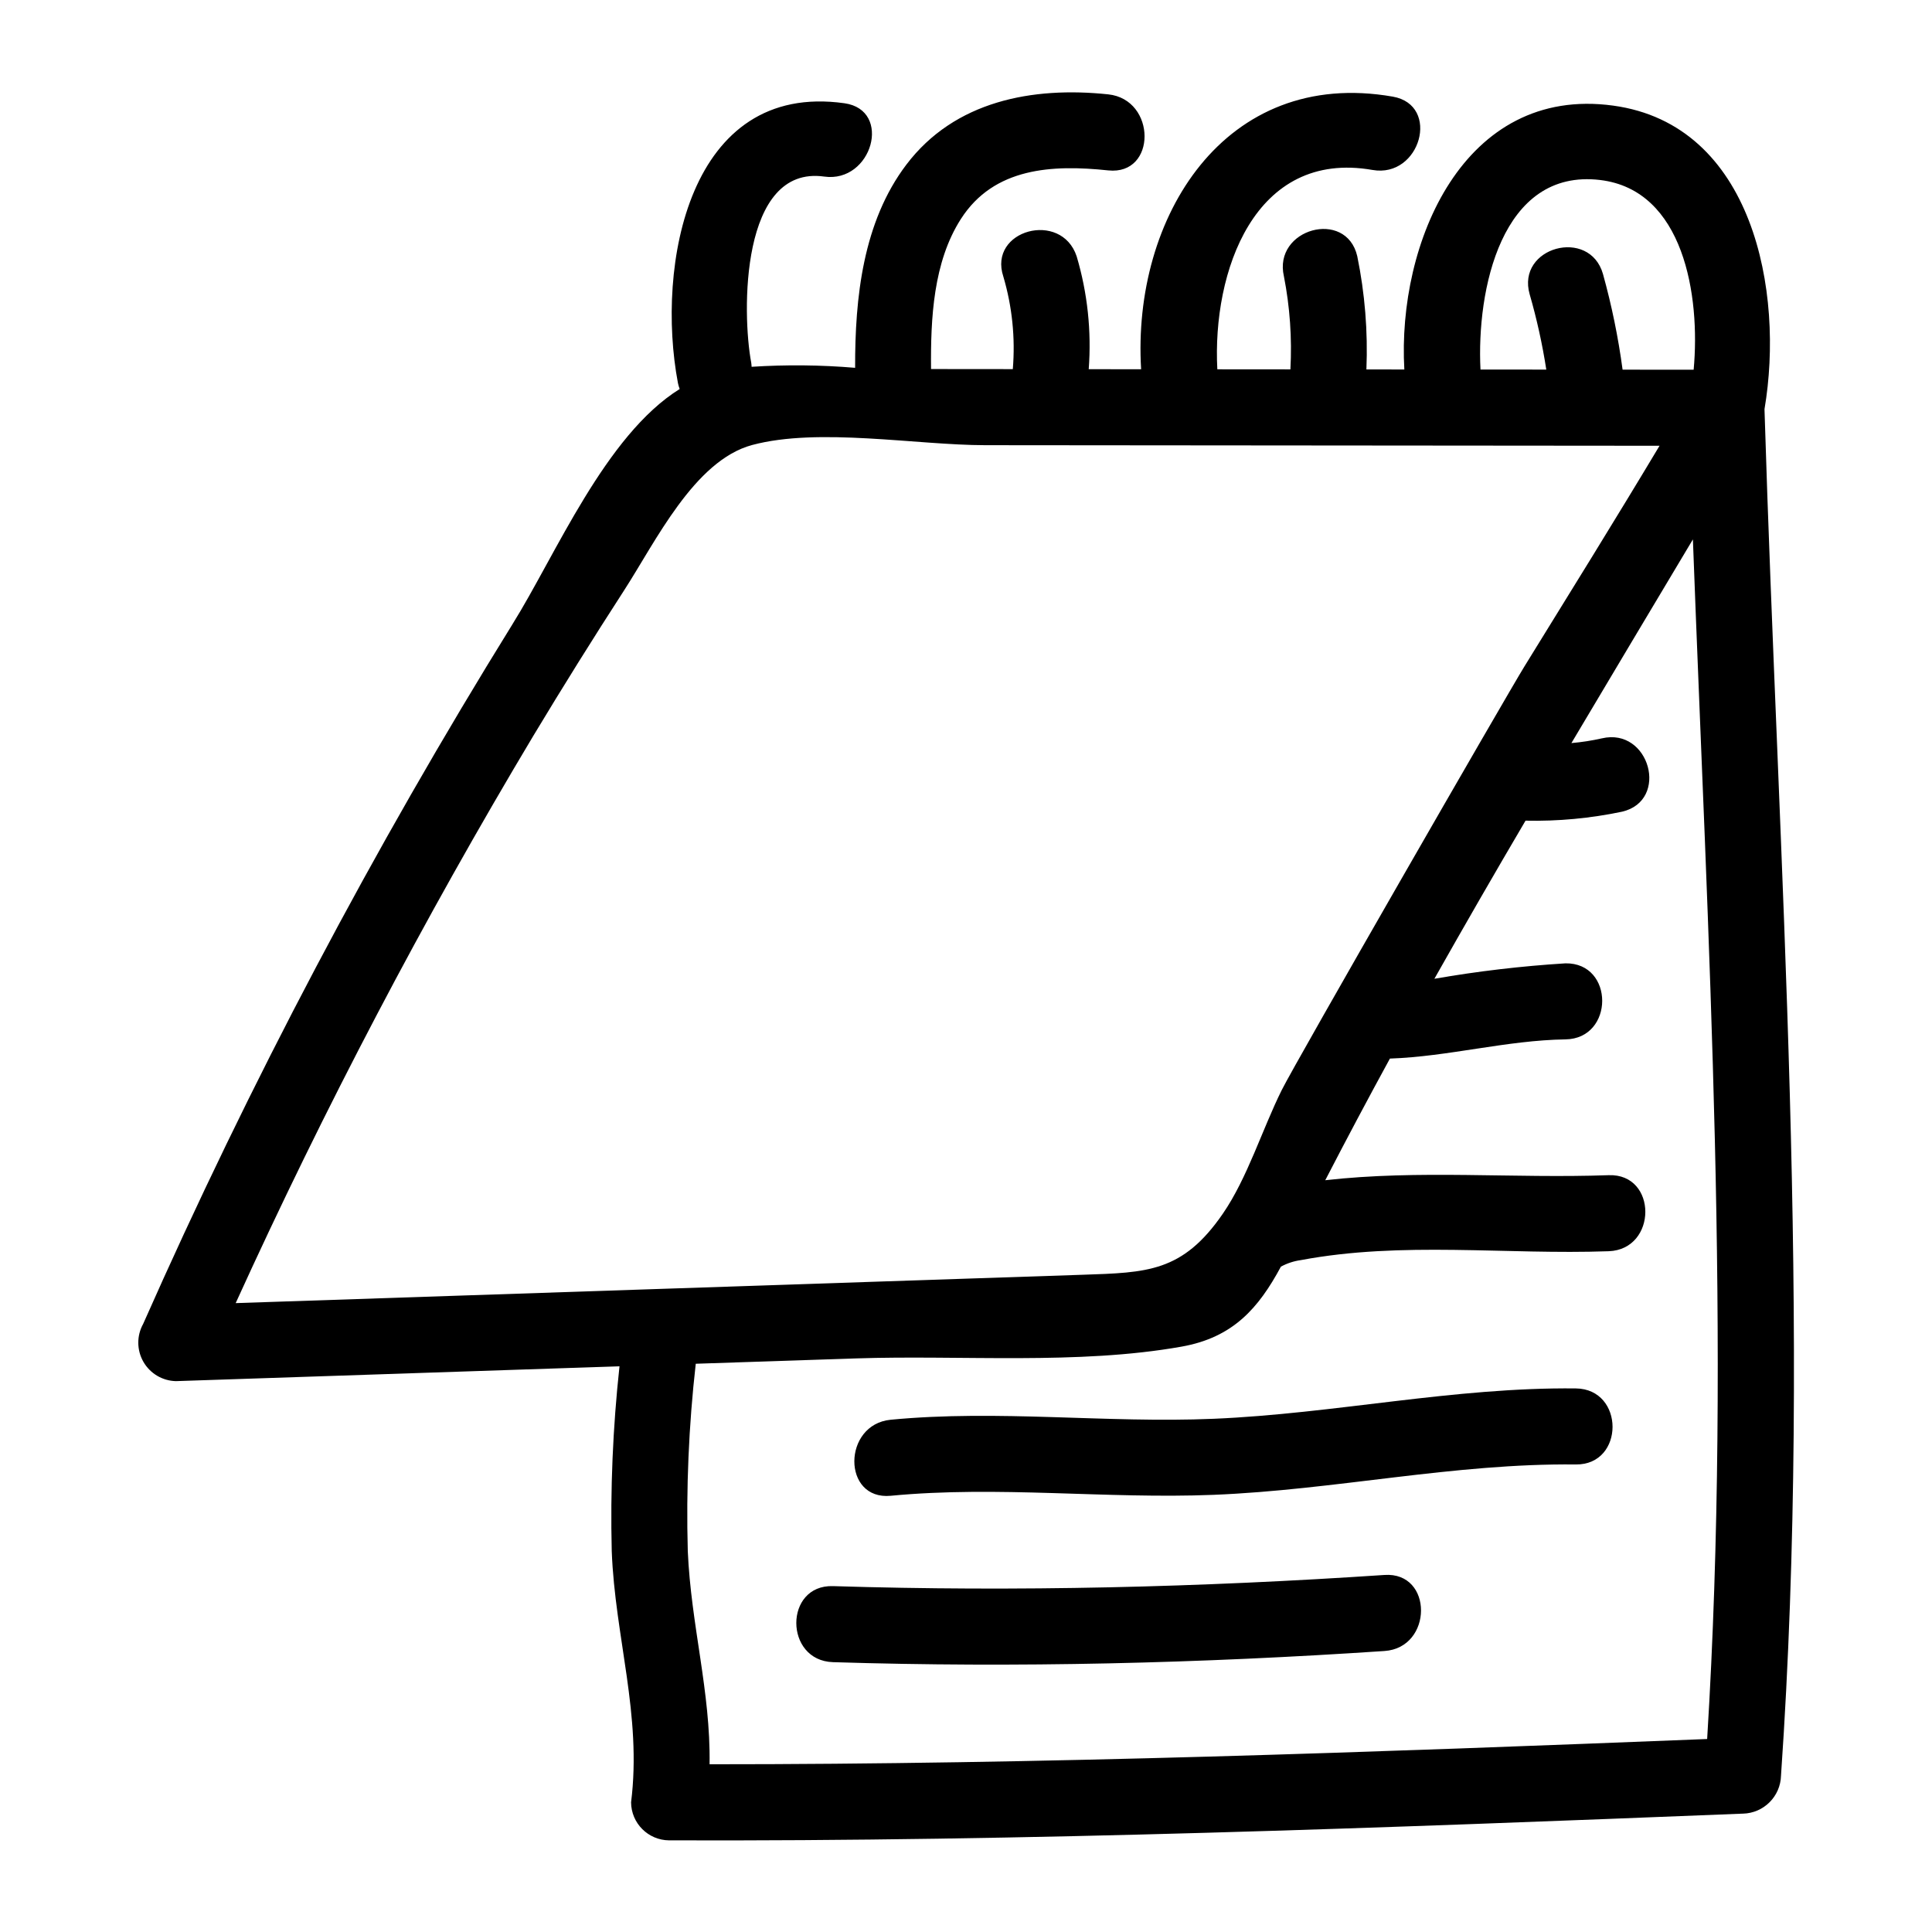
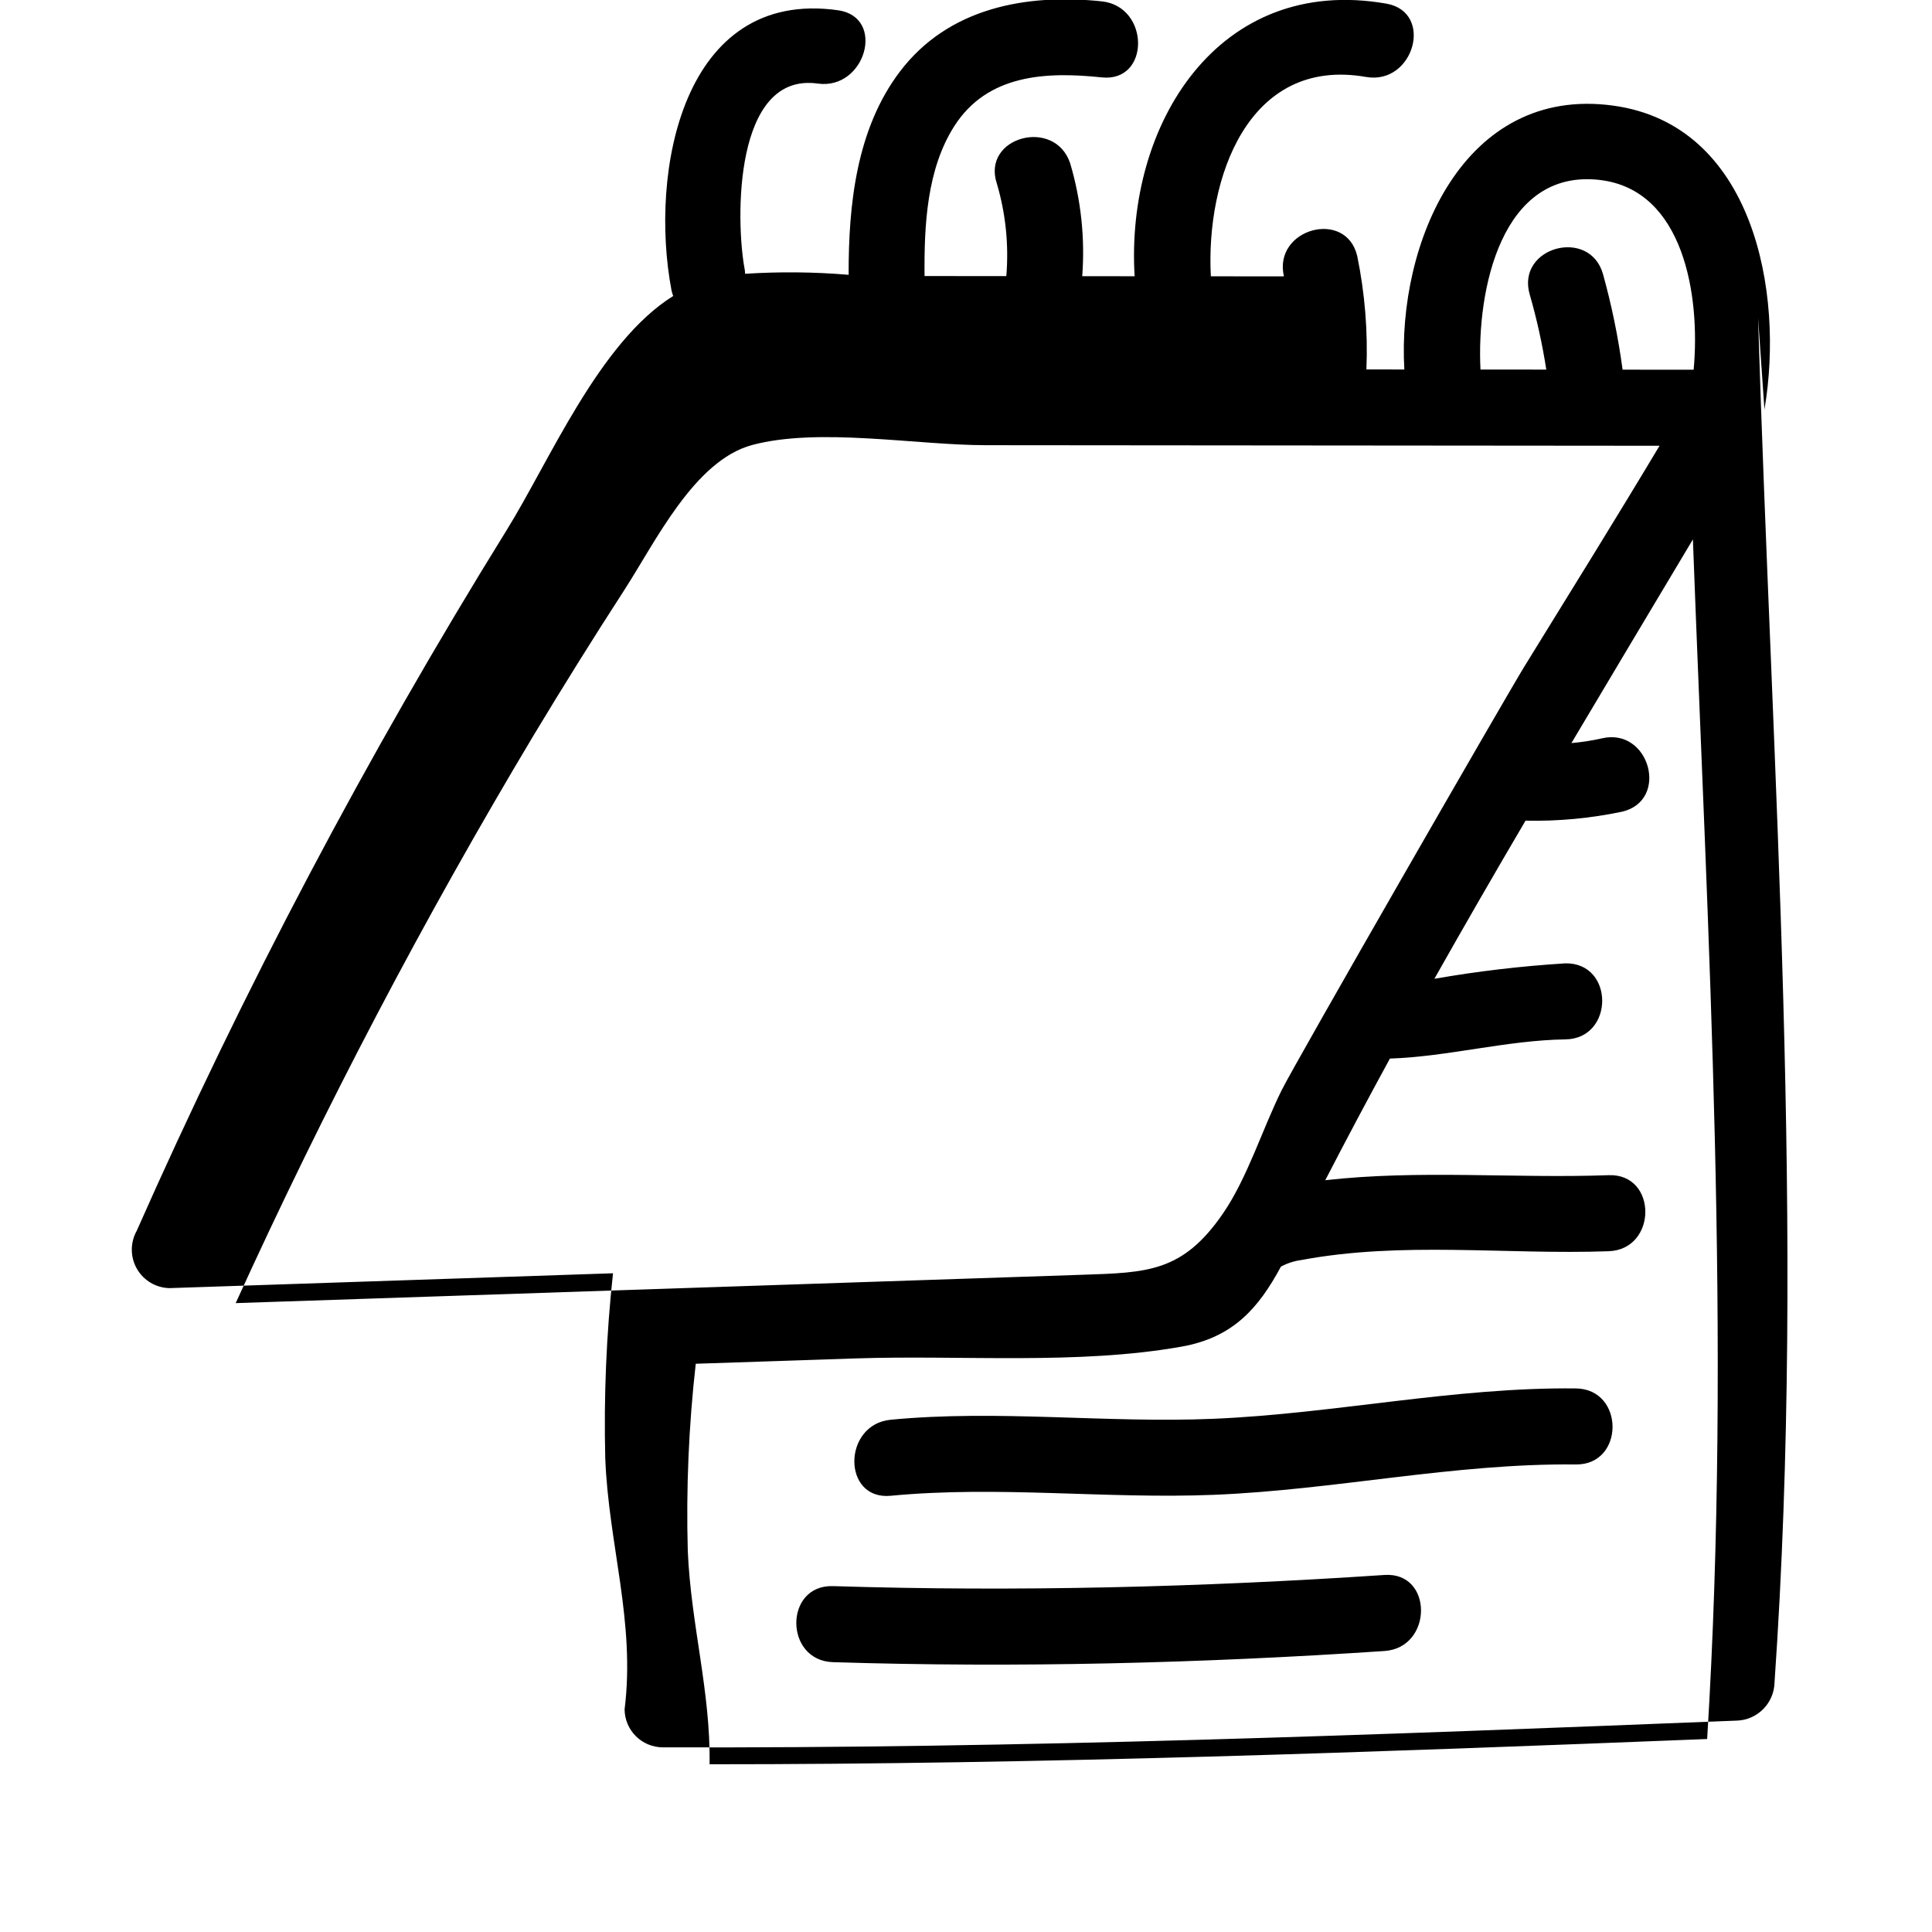
<svg xmlns="http://www.w3.org/2000/svg" fill="#000000" width="800px" height="800px" version="1.1" viewBox="144 144 512 512">
-   <path d="m611.62 252.85c0.012-0.156-0.008-0.305-0.004-0.461 5.266-31.035-2.973-75.328-40.121-80.402-39.652-5.414-57.258 36.477-55.332 69.93l-10.055-0.008 0.004-0.004c0.414-10.066-0.402-20.148-2.426-30.02-2.93-12.629-22.363-7.281-19.434 5.359v-0.004c1.586 8.113 2.164 16.391 1.719 24.648l-19.367-0.016c-1.367-25.723 9.77-58.309 41.133-52.832 12.684 2.215 18.129-17.203 5.359-19.434-44.559-7.777-69.129 32.059-66.688 72.246l-13.883-0.012h-0.004c0.762-10.082-0.32-20.219-3.195-29.91-4.062-12.25-23.531-7.004-19.434 5.359v-0.004c2.348 7.953 3.199 16.273 2.512 24.535l-21.668-0.02c-0.125-13.391 0.578-28.332 7.91-39.773 8.766-13.68 24.246-14.434 39.047-12.871 12.883 1.359 12.789-18.801 0-20.152-20.078-2.117-40.719 1.738-53.512 18.641-11.496 15.18-13.621 35.23-13.566 53.828h-0.004c-9.125-0.77-18.293-0.859-27.43-0.27-0.035-0.355-0.023-0.699-0.094-1.066-2.492-13.188-2.867-52.461 19.336-49.344 12.684 1.781 18.168-17.633 5.359-19.434-41.359-5.812-49.992 43.102-44.125 74.133l-0.004 0.004c0.113 0.543 0.273 1.074 0.469 1.594-19.715 12.293-32.852 43.969-44.285 62.289v0.004c-36.867 59.492-69.578 121.46-97.902 185.47-1.738 3.125-1.711 6.934 0.066 10.039 1.781 3.102 5.059 5.047 8.633 5.121l117.54-3.934c-1.77 16.262-2.457 32.629-2.055 48.98 0.863 22.824 8.023 43.422 5.125 66.574v0.004c0.043 5.547 4.527 10.031 10.074 10.074 94.918 0.32 189.76-3.312 284.59-7.082v0.004c5.508-0.137 9.941-4.57 10.078-10.078 8.348-120.5-0.695-241.21-4.363-361.71zm-43.555-61.145c22.141 2.652 26.586 30.613 24.77 50.277l-18.84-0.016 0.008-0.004c-1.148-8.555-2.883-17.023-5.195-25.34-3.551-12.449-23-7.156-19.434 5.359v-0.004c1.895 6.555 3.367 13.223 4.41 19.969l-17.438-0.016c-1.062-20.883 5.43-53.379 31.723-50.227zm-282.67 147.2c7.789-12.945 15.789-25.758 23.996-38.445 8.32-12.855 18.613-34.426 33.945-38.531 17.621-4.719 43.473 0.035 61.801 0.051l178.66 0.152c-11.758 19.641-23.836 39.074-35.844 58.539-4.672 7.574-60.562 104.71-64.301 112.25-5.133 10.34-9.07 23.25-15.582 32.715-10.688 15.531-20.066 15.613-37.227 16.191l-224.38 7.512v-0.008c23.477-51.582 49.828-101.8 78.934-150.43zm85.395 165.09c27.93-0.934 58.867 1.773 86.371-3.129 13.602-2.426 20.348-10.148 26.289-21.184v-0.004c1.648-0.895 3.449-1.484 5.309-1.738 26.879-5.051 54.277-1.379 81.551-2.352 12.93-0.461 12.992-20.617 0-20.152-25.258 0.902-50.184-1.484-75.102 1.336 5.598-10.832 11.312-21.578 17.133-32.238 15.523-0.527 30.938-4.859 46.527-5.086 12.957-0.188 12.996-20.34 0-20.152h0.004c-11.648 0.723-23.246 2.086-34.742 4.09 7.934-14.047 15.98-28.012 24.152-41.898 8.594 0.184 17.184-0.613 25.598-2.383 12.621-2.965 7.277-22.398-5.356-19.434h-0.004c-2.66 0.602-5.359 1.02-8.078 1.254 10.691-17.977 21.422-35.969 32.195-53.977 3.934 105.93 10.309 212 3.777 317.91-88.094 3.488-176.2 6.715-264.37 6.691 0.297-19.262-4.91-36.797-5.773-56.48v-0.004c-0.461-16.582 0.246-33.176 2.113-49.656zm-6.035 60.344c48.754 1.527 97.488 0.305 146.14-2.957 12.969-0.871 12.871 19.289 0 20.152-48.66 3.262-97.391 4.488-146.14 2.957-12.957-0.406-12.973-20.559 0-20.152zm15.301-44.094c28.566-2.731 56.938 0.953 85.527-0.25 32.176-1.355 63.746-8.402 96.027-8.047 12.98 0.145 12.973 20.297 0 20.152-32.289-0.355-63.844 6.766-96.027 8.047-28.586 1.141-56.977-2.481-85.527 0.25-12.926 1.234-12.797-18.93 0-20.152z" />
+   <path d="m611.62 252.85c0.012-0.156-0.008-0.305-0.004-0.461 5.266-31.035-2.973-75.328-40.121-80.402-39.652-5.414-57.258 36.477-55.332 69.93l-10.055-0.008 0.004-0.004c0.414-10.066-0.402-20.148-2.426-30.02-2.93-12.629-22.363-7.281-19.434 5.359v-0.004l-19.367-0.016c-1.367-25.723 9.77-58.309 41.133-52.832 12.684 2.215 18.129-17.203 5.359-19.434-44.559-7.777-69.129 32.059-66.688 72.246l-13.883-0.012h-0.004c0.762-10.082-0.32-20.219-3.195-29.91-4.062-12.25-23.531-7.004-19.434 5.359v-0.004c2.348 7.953 3.199 16.273 2.512 24.535l-21.668-0.02c-0.125-13.391 0.578-28.332 7.91-39.773 8.766-13.68 24.246-14.434 39.047-12.871 12.883 1.359 12.789-18.801 0-20.152-20.078-2.117-40.719 1.738-53.512 18.641-11.496 15.18-13.621 35.23-13.566 53.828h-0.004c-9.125-0.77-18.293-0.859-27.43-0.27-0.035-0.355-0.023-0.699-0.094-1.066-2.492-13.188-2.867-52.461 19.336-49.344 12.684 1.781 18.168-17.633 5.359-19.434-41.359-5.812-49.992 43.102-44.125 74.133l-0.004 0.004c0.113 0.543 0.273 1.074 0.469 1.594-19.715 12.293-32.852 43.969-44.285 62.289v0.004c-36.867 59.492-69.578 121.46-97.902 185.47-1.738 3.125-1.711 6.934 0.066 10.039 1.781 3.102 5.059 5.047 8.633 5.121l117.54-3.934c-1.77 16.262-2.457 32.629-2.055 48.98 0.863 22.824 8.023 43.422 5.125 66.574v0.004c0.043 5.547 4.527 10.031 10.074 10.074 94.918 0.32 189.76-3.312 284.59-7.082v0.004c5.508-0.137 9.941-4.57 10.078-10.078 8.348-120.5-0.695-241.21-4.363-361.71zm-43.555-61.145c22.141 2.652 26.586 30.613 24.77 50.277l-18.84-0.016 0.008-0.004c-1.148-8.555-2.883-17.023-5.195-25.34-3.551-12.449-23-7.156-19.434 5.359v-0.004c1.895 6.555 3.367 13.223 4.41 19.969l-17.438-0.016c-1.062-20.883 5.43-53.379 31.723-50.227zm-282.67 147.2c7.789-12.945 15.789-25.758 23.996-38.445 8.32-12.855 18.613-34.426 33.945-38.531 17.621-4.719 43.473 0.035 61.801 0.051l178.66 0.152c-11.758 19.641-23.836 39.074-35.844 58.539-4.672 7.574-60.562 104.71-64.301 112.25-5.133 10.34-9.07 23.25-15.582 32.715-10.688 15.531-20.066 15.613-37.227 16.191l-224.38 7.512v-0.008c23.477-51.582 49.828-101.8 78.934-150.43zm85.395 165.09c27.93-0.934 58.867 1.773 86.371-3.129 13.602-2.426 20.348-10.148 26.289-21.184v-0.004c1.648-0.895 3.449-1.484 5.309-1.738 26.879-5.051 54.277-1.379 81.551-2.352 12.93-0.461 12.992-20.617 0-20.152-25.258 0.902-50.184-1.484-75.102 1.336 5.598-10.832 11.312-21.578 17.133-32.238 15.523-0.527 30.938-4.859 46.527-5.086 12.957-0.188 12.996-20.34 0-20.152h0.004c-11.648 0.723-23.246 2.086-34.742 4.09 7.934-14.047 15.98-28.012 24.152-41.898 8.594 0.184 17.184-0.613 25.598-2.383 12.621-2.965 7.277-22.398-5.356-19.434h-0.004c-2.66 0.602-5.359 1.02-8.078 1.254 10.691-17.977 21.422-35.969 32.195-53.977 3.934 105.93 10.309 212 3.777 317.91-88.094 3.488-176.2 6.715-264.37 6.691 0.297-19.262-4.91-36.797-5.773-56.48v-0.004c-0.461-16.582 0.246-33.176 2.113-49.656zm-6.035 60.344c48.754 1.527 97.488 0.305 146.14-2.957 12.969-0.871 12.871 19.289 0 20.152-48.66 3.262-97.391 4.488-146.14 2.957-12.957-0.406-12.973-20.559 0-20.152zm15.301-44.094c28.566-2.731 56.938 0.953 85.527-0.25 32.176-1.355 63.746-8.402 96.027-8.047 12.98 0.145 12.973 20.297 0 20.152-32.289-0.355-63.844 6.766-96.027 8.047-28.586 1.141-56.977-2.481-85.527 0.25-12.926 1.234-12.797-18.93 0-20.152z" />
</svg>